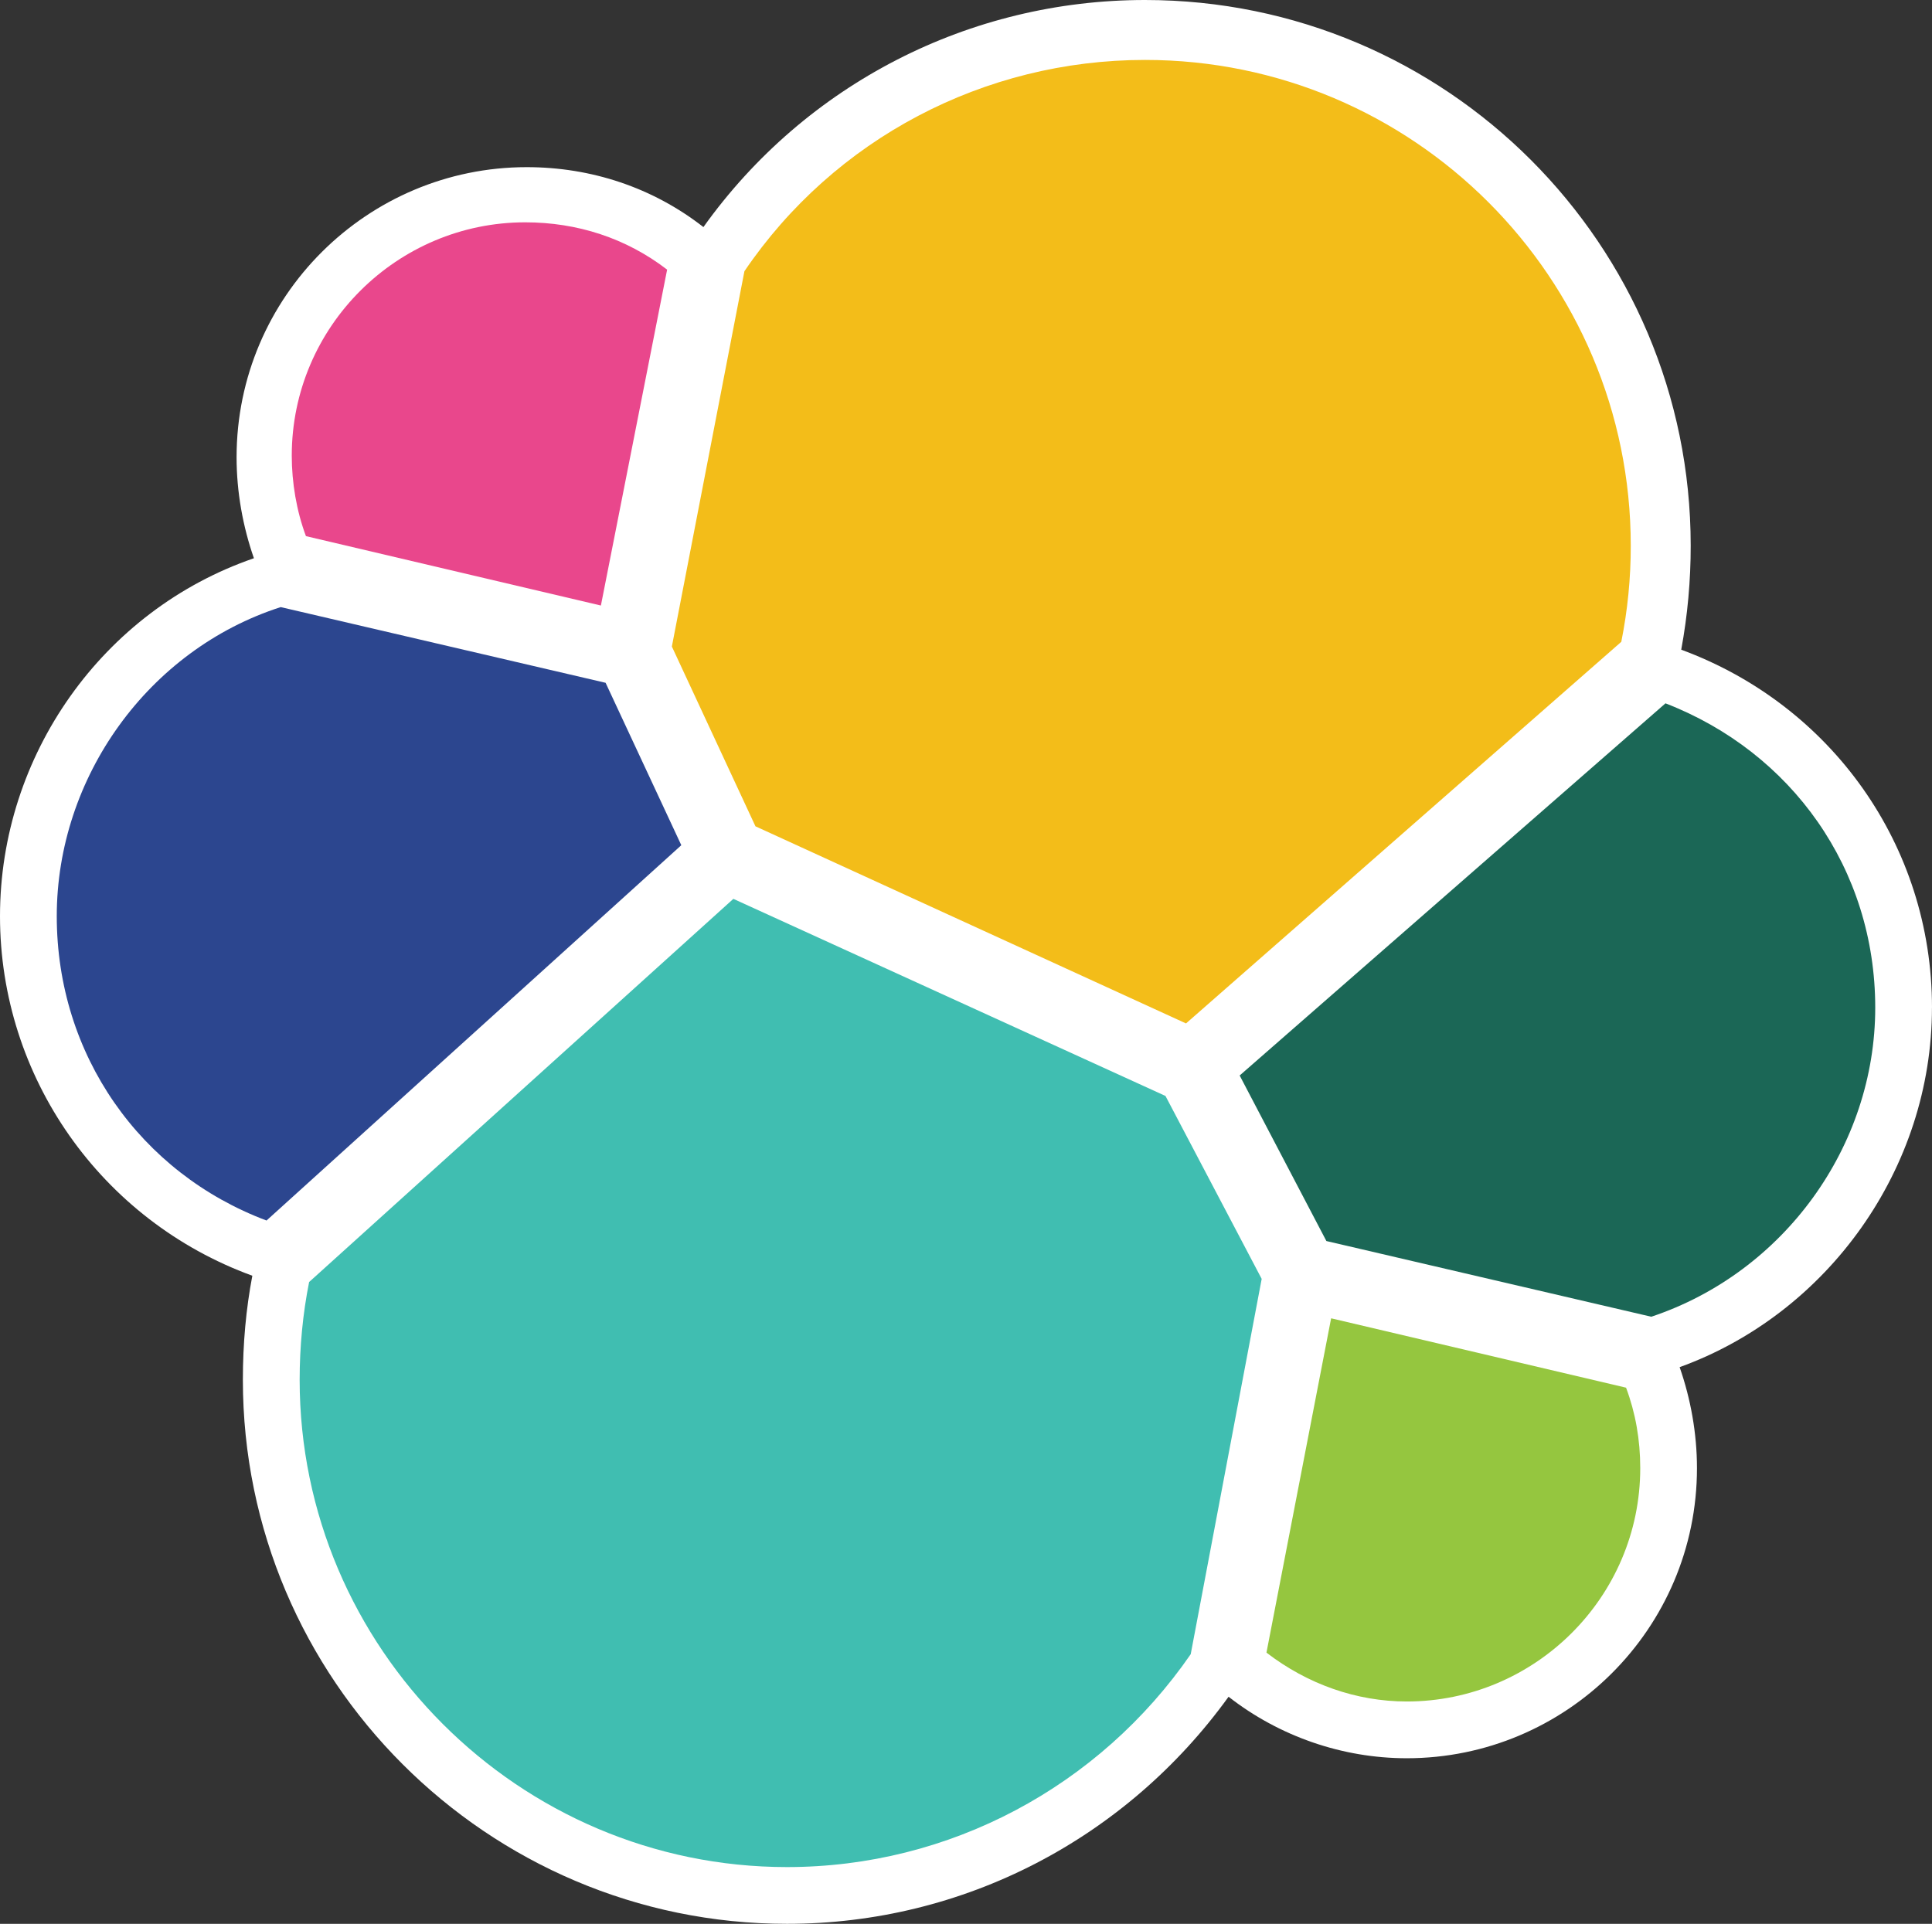
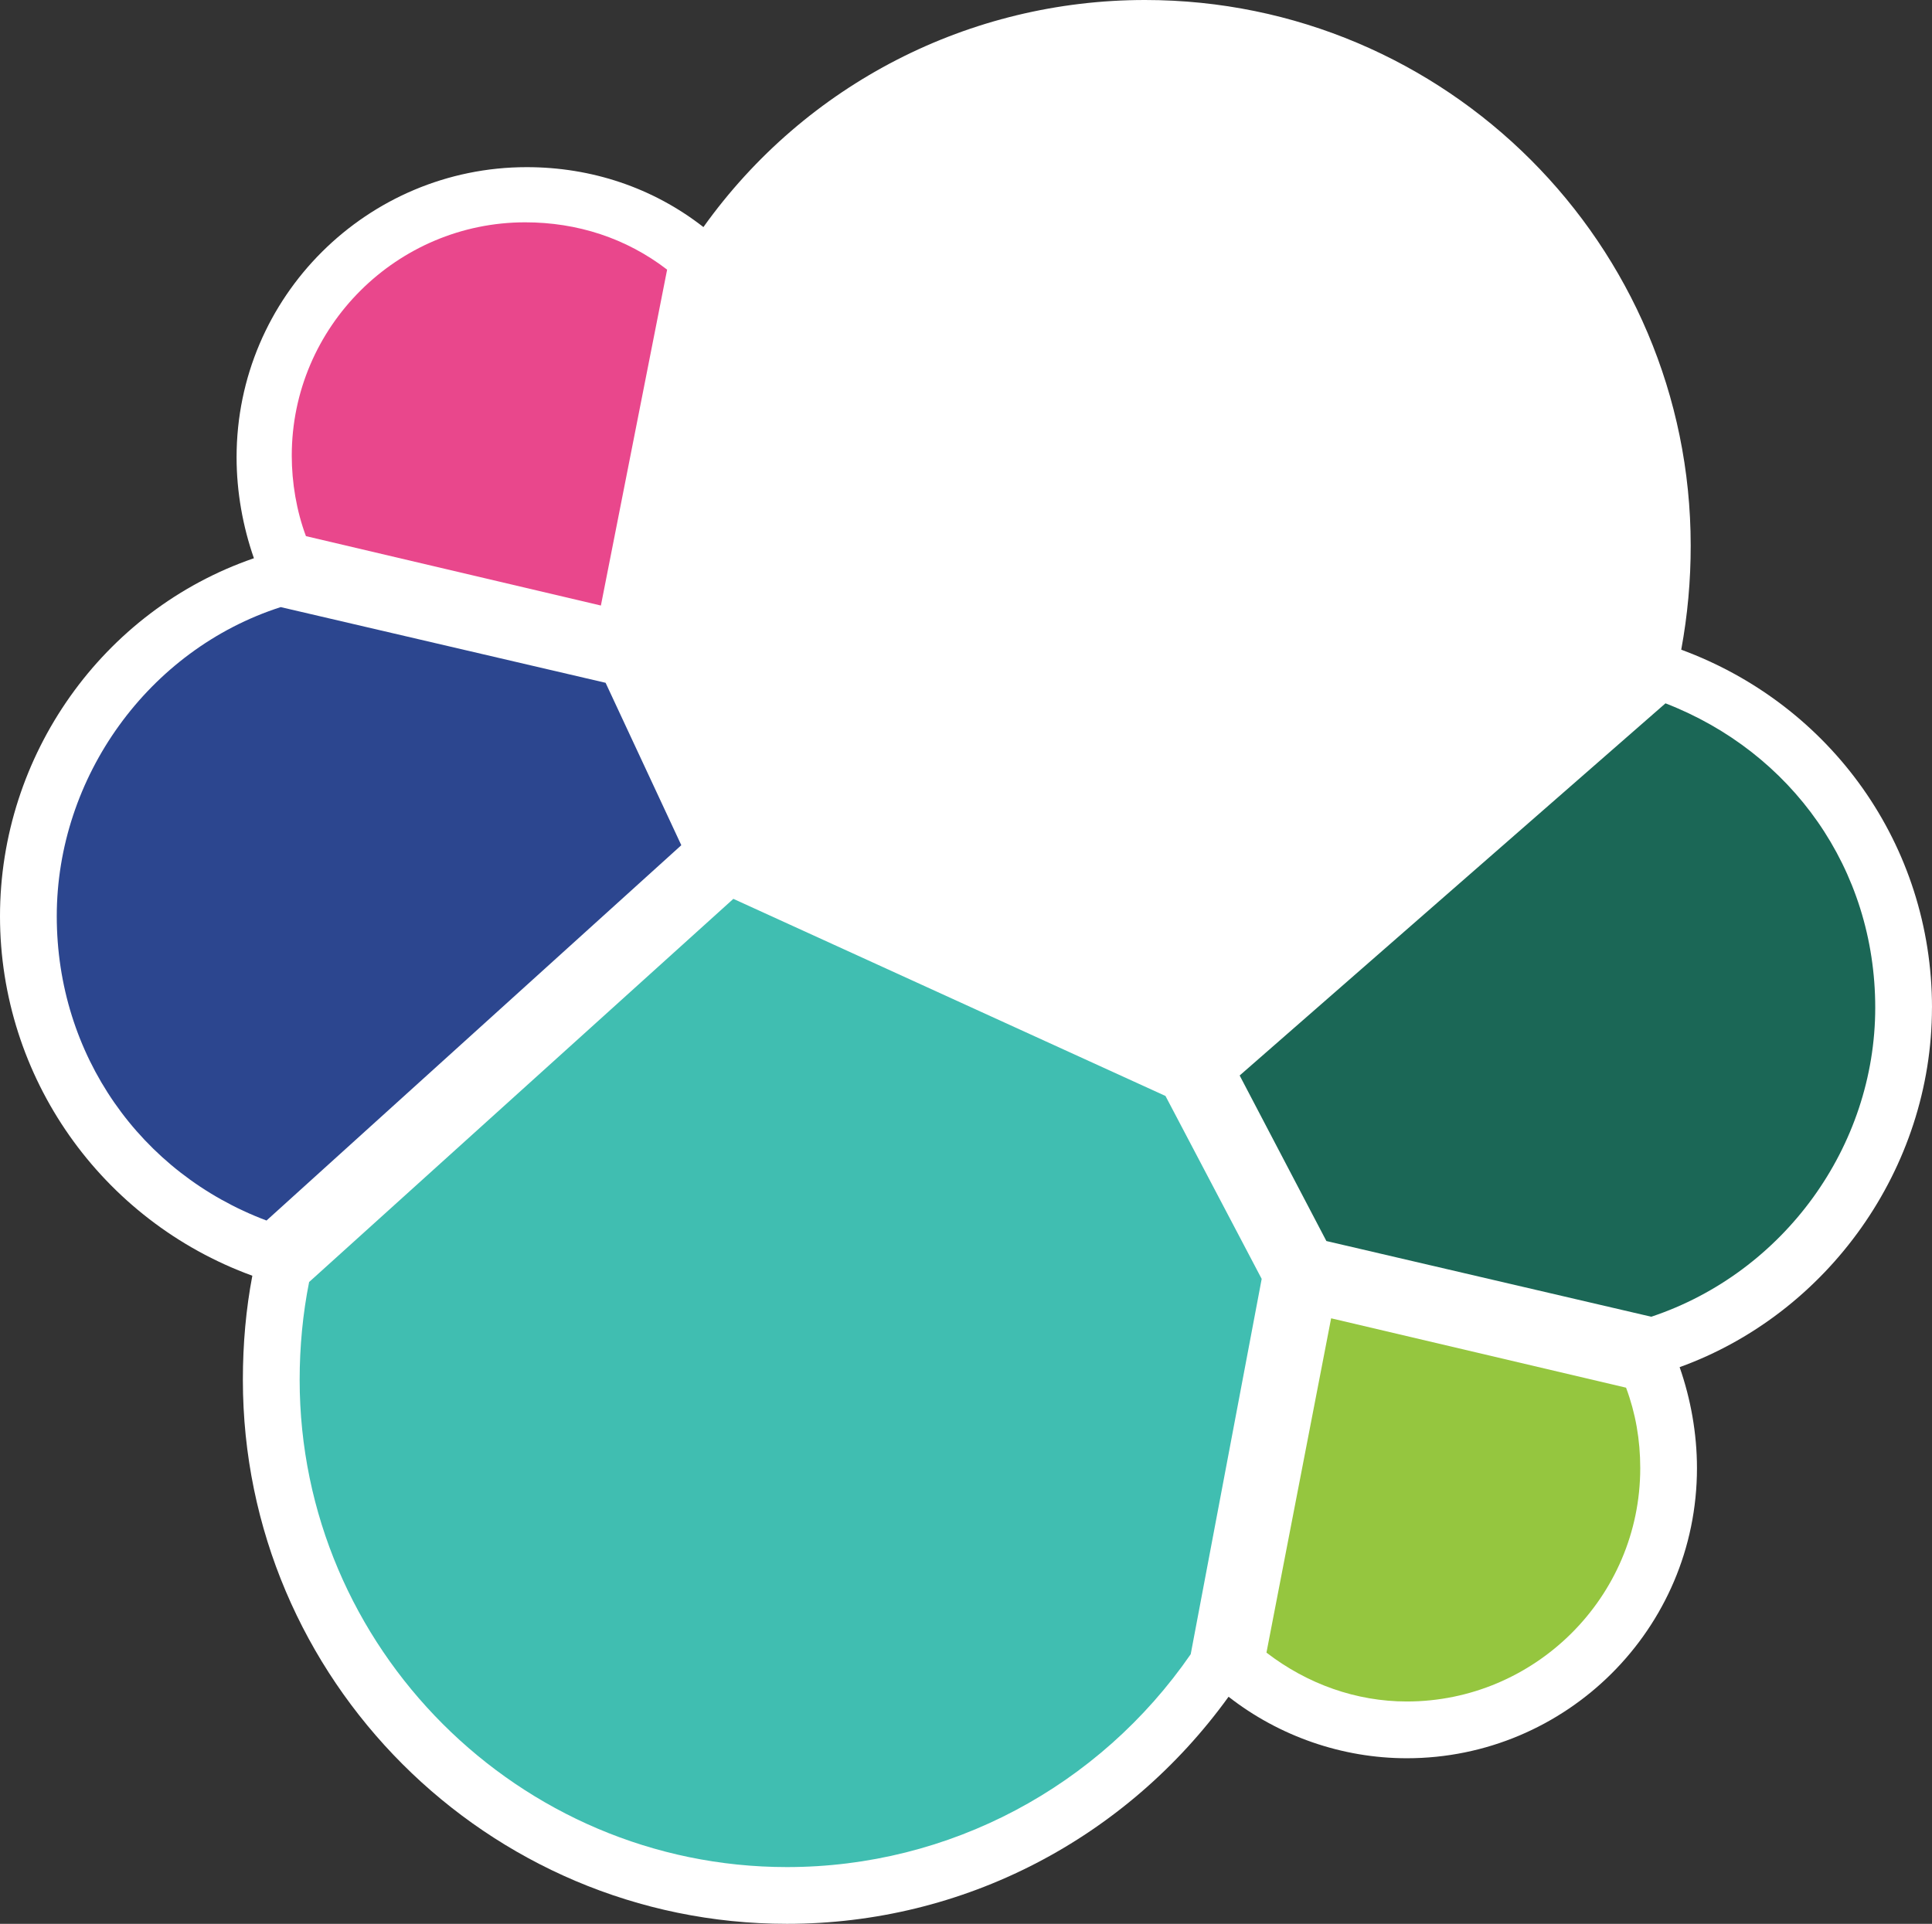
<svg xmlns="http://www.w3.org/2000/svg" id="Layer_2" data-name="Layer 2" viewBox="0 0 998.26 994.18">
  <rect x="0" y="0" width="998.26" height="994.18" fill="#333333" stroke="none" />
  <defs>
    <style>
      .cls-1 {
        fill: #f3bd19;
      }

      .cls-2 {
        fill: #e9478c;
      }

      .cls-3 {
        fill: #fff;
      }

      .cls-4 {
        fill: #40beb1;
      }

      .cls-5 {
        fill: #1b6756;
      }

      .cls-6 {
        fill: #95c63f;
      }

      .cls-7 {
        fill: #2c468f;
      }
    </style>
  </defs>
  <g id="Layer_1-2" data-name="Layer 1">
    <path class="cls-3" d="m998.26,520.72c0-83.93-52.16-156.46-129.57-184.98,3.28-17.74,4.91-35.75,4.89-53.79C873.58,126.31,747.27,0,591.62,0c-90.45,0-175.2,43.19-228.17,117.35-26.08-20.37-57.86-30.97-91.27-30.97-82.31,0-149.94,66.82-149.94,149.94,0,17.93,3.26,35.86,8.96,52.16C52.97,315.37,0,390.34,0,473.46s52.16,157.28,130.38,185.8c-3.26,17.11-4.89,35.04-4.89,53.78,0,154.83,126.31,281.14,281.14,281.14,91.27,0,175.21-44,228.17-117.35,26.08,20.37,58.67,31.78,92.08,31.78,82.31,0,149.94-66.82,149.94-149.94,0-17.93-3.26-35.86-8.96-52.16,76.6-27.71,130.38-102.68,130.38-185.8h0Z" />
-     <path class="cls-1" d="m390.34,427.01l222.47,101.87,224.91-197.21c3.28-16.37,4.92-33.02,4.89-49.71,0-138.53-112.45-250.99-250.99-250.99-83.12,0-160.53,40.74-206.98,109.19l-37.49,193.95,43.19,92.9h0Z" />
    <path class="cls-4" d="m159.72,662.52c-3.26,16.3-4.89,33.41-4.89,50.53,0,138.53,113.27,251.8,251.8,251.8,83.94,0,161.35-41.56,208.61-110.01l36.67-193.95-49.71-94.53-223.28-101.86-219.21,198.02h0Z" />
    <path class="cls-2" d="m158.09,277.06l152.39,35.86,34.22-173.58c-21.19-16.3-46.45-24.45-73.34-24.45-66.01,0-120.61,53.78-120.61,120.61,0,13.85,2.45,28.52,7.33,41.56h0Z" />
    <path class="cls-7" d="m145.05,313.73c-68.45,22-115.72,88.01-115.72,159.72s43.19,132.83,108.38,157.28l214.32-193.95-39.12-83.93-167.87-39.12h0Z" />
    <path class="cls-6" d="m654.37,854.02c21.19,16.3,46.45,25.26,72.53,25.26,66.01,0,120.61-53.78,120.61-120.61,0-14.67-2.45-28.53-7.33-41.56l-152.39-35.85-33.41,172.76h0Z" />
    <path class="cls-5" d="m685.34,641.33l167.87,39.12c68.45-22.82,115.72-88.01,115.72-159.72s-43.19-132.01-108.38-157.27l-220.02,192.32,44.82,85.57h0Z" />
  </g>
</svg>